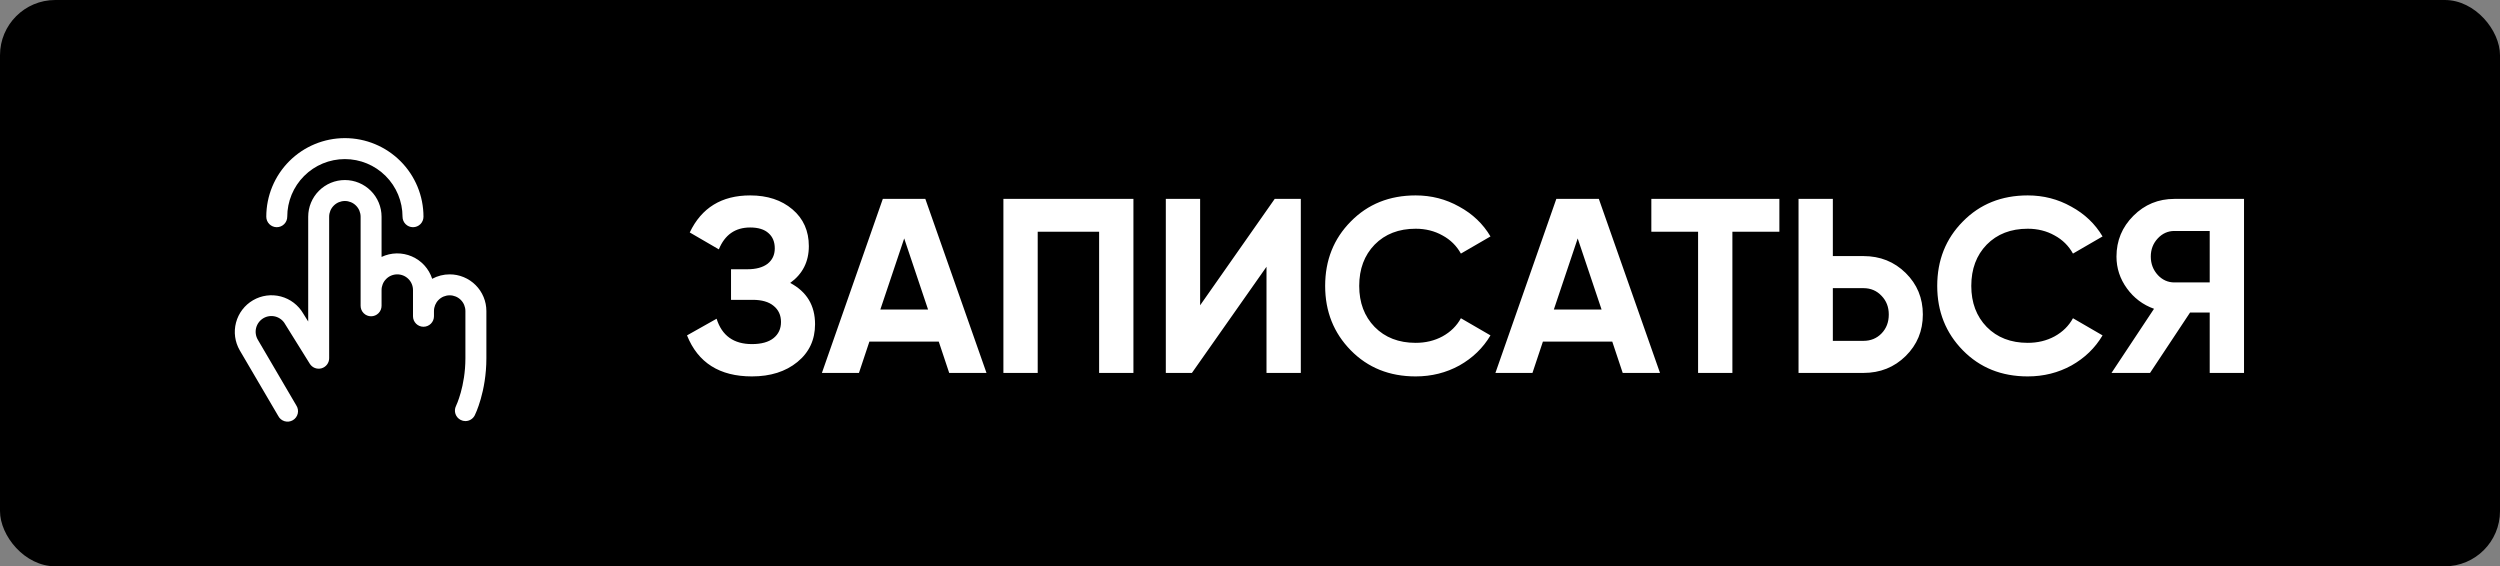
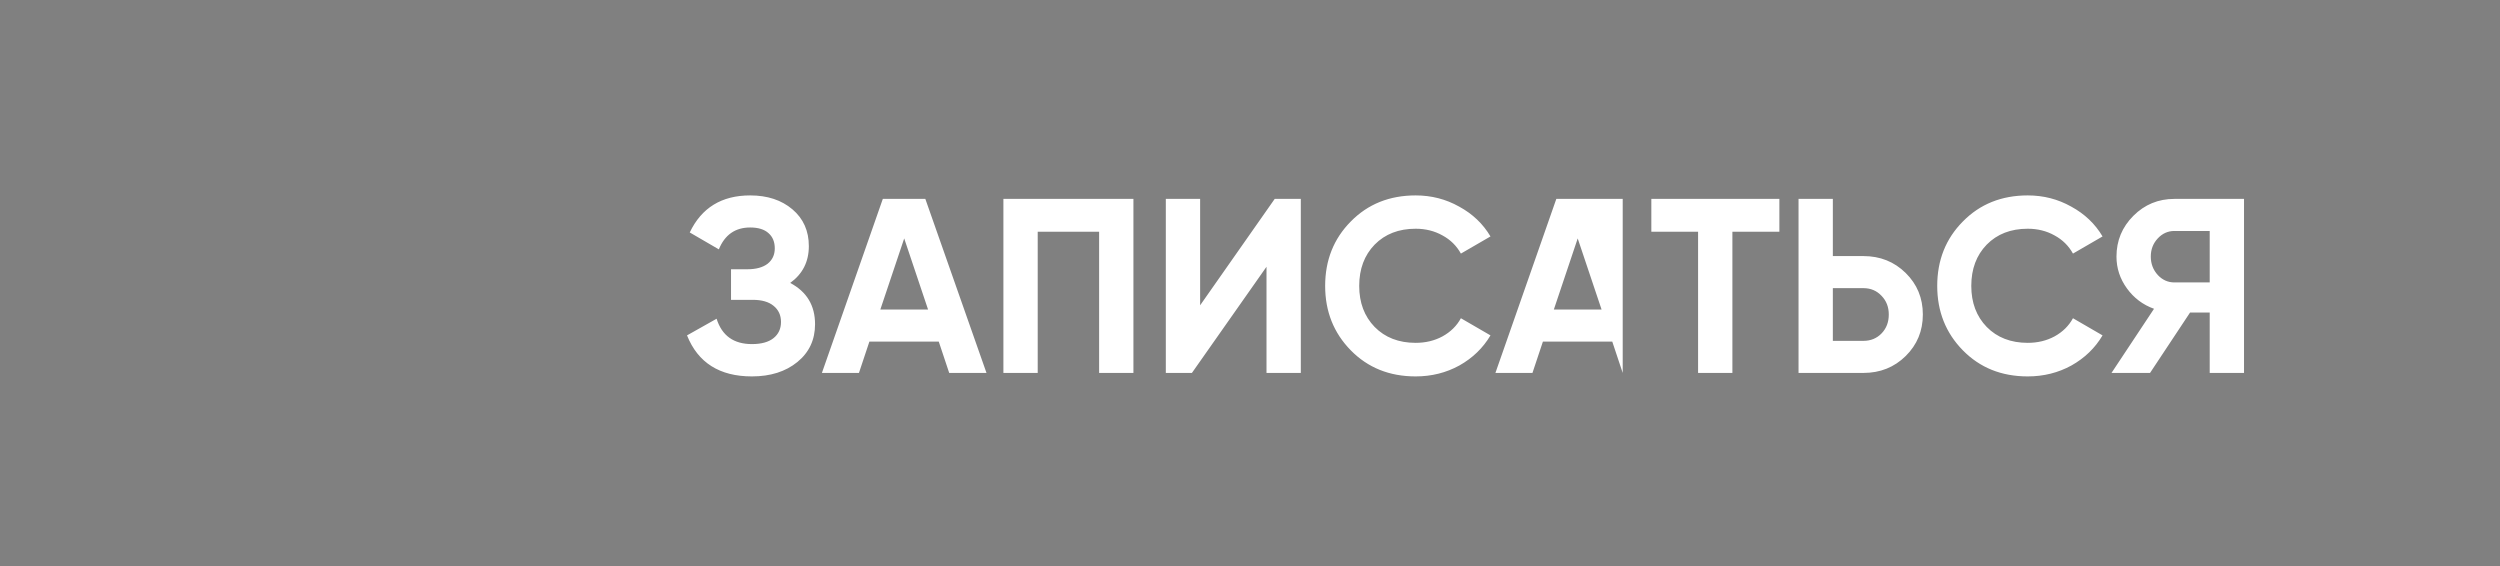
<svg xmlns="http://www.w3.org/2000/svg" width="181" height="41" viewBox="0 0 181 41" fill="none">
  <rect x="0" y="0" width="181" height="41" fill="#808080" stroke="none" />
-   <rect width="181" height="41" rx="4" fill="black" />
-   <path d="M57.21 20.484C58.41 21.12 59.01 22.116 59.01 23.472C59.01 24.6 58.584 25.512 57.732 26.208C56.88 26.904 55.782 27.252 54.438 27.252C52.098 27.252 50.532 26.262 49.74 24.282L51.882 23.076C52.266 24.3 53.118 24.912 54.438 24.912C55.122 24.912 55.644 24.768 56.004 24.48C56.364 24.192 56.544 23.802 56.544 23.31C56.544 22.818 56.364 22.428 56.004 22.14C55.656 21.852 55.152 21.708 54.492 21.708H52.926V19.494H54.114C54.738 19.494 55.224 19.362 55.572 19.098C55.92 18.822 56.094 18.45 56.094 17.982C56.094 17.514 55.944 17.148 55.644 16.884C55.344 16.608 54.9 16.47 54.312 16.47C53.232 16.47 52.476 16.998 52.044 18.054L49.938 16.83C50.79 15.042 52.248 14.148 54.312 14.148C55.56 14.148 56.58 14.484 57.372 15.156C58.164 15.828 58.56 16.716 58.56 17.82C58.56 18.948 58.11 19.836 57.21 20.484ZM68.722 27L67.966 24.732H62.944L62.188 27H59.506L63.916 14.4H66.994L71.422 27H68.722ZM63.736 22.41H67.192L65.464 17.262L63.736 22.41ZM82.06 14.4V27H79.576V16.776H75.13V27H72.646V14.4H82.06ZM91.695 27V19.314L86.295 27H84.405V14.4H86.889V22.104L92.289 14.4H94.179V27H91.695ZM102.493 27.252C100.597 27.252 99.031 26.622 97.795 25.362C96.559 24.102 95.941 22.548 95.941 20.7C95.941 18.84 96.559 17.286 97.795 16.038C99.031 14.778 100.597 14.148 102.493 14.148C103.633 14.148 104.683 14.418 105.643 14.958C106.615 15.486 107.371 16.206 107.911 17.118L105.769 18.36C105.457 17.796 105.013 17.358 104.437 17.046C103.861 16.722 103.213 16.56 102.493 16.56C101.269 16.56 100.279 16.944 99.523 17.712C98.779 18.48 98.407 19.476 98.407 20.7C98.407 21.912 98.779 22.902 99.523 23.67C100.279 24.438 101.269 24.822 102.493 24.822C103.213 24.822 103.861 24.666 104.437 24.354C105.025 24.03 105.469 23.592 105.769 23.04L107.911 24.282C107.371 25.194 106.621 25.92 105.661 26.46C104.701 26.988 103.645 27.252 102.493 27.252ZM117.484 27L116.728 24.732H111.706L110.95 27H108.268L112.678 14.4H115.756L120.184 27H117.484ZM112.498 22.41H115.954L114.226 17.262L112.498 22.41ZM128.827 14.4V16.776H125.425V27H122.941V16.776H119.557V14.4H128.827ZM134.912 18.54C136.124 18.54 137.144 18.948 137.972 19.764C138.8 20.58 139.214 21.582 139.214 22.77C139.214 23.958 138.8 24.96 137.972 25.776C137.144 26.592 136.124 27 134.912 27H130.214V14.4H132.698V18.54H134.912ZM134.912 24.678C135.44 24.678 135.878 24.498 136.226 24.138C136.574 23.778 136.748 23.322 136.748 22.77C136.748 22.23 136.574 21.78 136.226 21.42C135.878 21.048 135.44 20.862 134.912 20.862H132.698V24.678H134.912ZM146.807 27.252C144.911 27.252 143.345 26.622 142.109 25.362C140.873 24.102 140.255 22.548 140.255 20.7C140.255 18.84 140.873 17.286 142.109 16.038C143.345 14.778 144.911 14.148 146.807 14.148C147.947 14.148 148.997 14.418 149.957 14.958C150.929 15.486 151.685 16.206 152.225 17.118L150.083 18.36C149.771 17.796 149.327 17.358 148.751 17.046C148.175 16.722 147.527 16.56 146.807 16.56C145.583 16.56 144.593 16.944 143.837 17.712C143.093 18.48 142.721 19.476 142.721 20.7C142.721 21.912 143.093 22.902 143.837 23.67C144.593 24.438 145.583 24.822 146.807 24.822C147.527 24.822 148.175 24.666 148.751 24.354C149.339 24.03 149.783 23.592 150.083 23.04L152.225 24.282C151.685 25.194 150.935 25.92 149.975 26.46C149.015 26.988 147.959 27.252 146.807 27.252ZM162.467 14.4V27H159.983V22.626H158.561L155.663 27H152.873L155.951 22.356C155.147 22.068 154.493 21.576 153.989 20.88C153.485 20.184 153.233 19.416 153.233 18.576C153.233 17.424 153.641 16.44 154.457 15.624C155.273 14.808 156.263 14.4 157.427 14.4H162.467ZM157.427 20.448H159.983V16.722H157.427C156.959 16.722 156.557 16.902 156.221 17.262C155.885 17.622 155.717 18.06 155.717 18.576C155.717 19.092 155.885 19.536 156.221 19.908C156.557 20.268 156.959 20.448 157.427 20.448Z" fill="white" />
-   <path d="M19.279 15.691C19.279 14.181 19.879 12.734 20.946 11.667C22.013 10.6 23.46 10 24.97 10C26.479 10 27.926 10.6 28.993 11.667C30.061 12.734 30.66 14.181 30.66 15.691C30.66 15.892 30.58 16.085 30.438 16.227C30.296 16.369 30.103 16.449 29.901 16.449C29.7 16.449 29.507 16.369 29.365 16.227C29.223 16.085 29.143 15.892 29.143 15.691C29.143 14.584 28.703 13.522 27.92 12.74C27.138 11.957 26.076 11.518 24.97 11.518C23.863 11.518 22.801 11.957 22.019 12.74C21.236 13.522 20.797 14.584 20.797 15.691C20.797 15.892 20.717 16.085 20.574 16.227C20.432 16.369 20.239 16.449 20.038 16.449C19.837 16.449 19.644 16.369 19.501 16.227C19.359 16.085 19.279 15.892 19.279 15.691ZM32.557 19.864C32.114 19.863 31.679 19.974 31.29 20.185C31.174 19.826 30.982 19.495 30.728 19.215C30.474 18.936 30.163 18.714 29.816 18.564C29.469 18.414 29.094 18.34 28.716 18.346C28.339 18.353 27.967 18.44 27.625 18.602V15.691C27.625 14.986 27.345 14.311 26.847 13.813C26.349 13.315 25.674 13.035 24.97 13.035C24.265 13.035 23.59 13.315 23.092 13.813C22.594 14.311 22.314 14.986 22.314 15.691V23.278L21.952 22.697C21.597 22.088 21.016 21.645 20.335 21.465C19.654 21.285 18.929 21.383 18.32 21.737C17.711 22.091 17.268 22.673 17.088 23.354C16.908 24.035 17.006 24.759 17.36 25.368L20.141 30.11C20.188 30.203 20.253 30.285 20.332 30.351C20.412 30.417 20.504 30.466 20.603 30.496C20.702 30.525 20.806 30.534 20.909 30.522C21.012 30.509 21.111 30.476 21.2 30.424C21.29 30.372 21.368 30.302 21.429 30.219C21.491 30.136 21.534 30.041 21.558 29.94C21.581 29.839 21.584 29.735 21.565 29.633C21.547 29.531 21.507 29.434 21.45 29.348L18.672 24.606C18.594 24.476 18.543 24.332 18.521 24.183C18.499 24.033 18.507 23.881 18.545 23.734C18.583 23.588 18.649 23.451 18.741 23.33C18.832 23.21 18.947 23.109 19.078 23.033C19.209 22.957 19.354 22.909 19.504 22.89C19.654 22.871 19.806 22.882 19.952 22.922C20.097 22.962 20.233 23.032 20.352 23.125C20.471 23.219 20.57 23.335 20.643 23.468L20.656 23.489L22.428 26.335C22.515 26.475 22.645 26.583 22.799 26.643C22.953 26.702 23.122 26.71 23.281 26.665C23.44 26.619 23.58 26.523 23.679 26.391C23.778 26.259 23.832 26.099 23.831 25.933V15.691C23.831 15.389 23.951 15.099 24.165 14.886C24.378 14.672 24.668 14.552 24.97 14.552C25.271 14.552 25.561 14.672 25.774 14.886C25.988 15.099 26.108 15.389 26.108 15.691V22.14C26.108 22.341 26.188 22.534 26.33 22.676C26.472 22.819 26.665 22.899 26.866 22.899C27.068 22.899 27.261 22.819 27.403 22.676C27.545 22.534 27.625 22.341 27.625 22.14V21.002C27.625 20.7 27.745 20.41 27.959 20.197C28.172 19.983 28.461 19.864 28.763 19.864C29.065 19.864 29.355 19.983 29.568 20.197C29.782 20.41 29.901 20.7 29.901 21.002V22.899C29.901 23.1 29.981 23.293 30.124 23.435C30.266 23.577 30.459 23.657 30.66 23.657C30.861 23.657 31.054 23.577 31.197 23.435C31.339 23.293 31.419 23.1 31.419 22.899V22.519C31.419 22.217 31.539 21.928 31.752 21.714C31.966 21.501 32.255 21.381 32.557 21.381C32.859 21.381 33.148 21.501 33.362 21.714C33.575 21.928 33.695 22.217 33.695 22.519V25.933C33.695 27.983 33.022 29.376 33.016 29.388C32.926 29.568 32.911 29.776 32.975 29.967C33.039 30.158 33.176 30.315 33.356 30.405C33.461 30.459 33.577 30.486 33.695 30.486C33.836 30.486 33.974 30.447 34.094 30.373C34.214 30.299 34.311 30.193 34.374 30.067C34.409 29.997 35.214 28.36 35.214 25.933V22.519C35.214 22.17 35.145 21.825 35.011 21.503C34.878 21.18 34.682 20.888 34.435 20.641C34.189 20.395 33.896 20.199 33.574 20.066C33.251 19.932 32.906 19.863 32.557 19.864Z" fill="white" />
+   <path d="M57.21 20.484C58.41 21.12 59.01 22.116 59.01 23.472C59.01 24.6 58.584 25.512 57.732 26.208C56.88 26.904 55.782 27.252 54.438 27.252C52.098 27.252 50.532 26.262 49.74 24.282L51.882 23.076C52.266 24.3 53.118 24.912 54.438 24.912C55.122 24.912 55.644 24.768 56.004 24.48C56.364 24.192 56.544 23.802 56.544 23.31C56.544 22.818 56.364 22.428 56.004 22.14C55.656 21.852 55.152 21.708 54.492 21.708H52.926V19.494H54.114C54.738 19.494 55.224 19.362 55.572 19.098C55.92 18.822 56.094 18.45 56.094 17.982C56.094 17.514 55.944 17.148 55.644 16.884C55.344 16.608 54.9 16.47 54.312 16.47C53.232 16.47 52.476 16.998 52.044 18.054L49.938 16.83C50.79 15.042 52.248 14.148 54.312 14.148C55.56 14.148 56.58 14.484 57.372 15.156C58.164 15.828 58.56 16.716 58.56 17.82C58.56 18.948 58.11 19.836 57.21 20.484ZM68.722 27L67.966 24.732H62.944L62.188 27H59.506L63.916 14.4H66.994L71.422 27H68.722ZM63.736 22.41H67.192L65.464 17.262L63.736 22.41ZM82.06 14.4V27H79.576V16.776H75.13V27H72.646V14.4H82.06ZM91.695 27V19.314L86.295 27H84.405V14.4H86.889V22.104L92.289 14.4H94.179V27H91.695ZM102.493 27.252C100.597 27.252 99.031 26.622 97.795 25.362C96.559 24.102 95.941 22.548 95.941 20.7C95.941 18.84 96.559 17.286 97.795 16.038C99.031 14.778 100.597 14.148 102.493 14.148C103.633 14.148 104.683 14.418 105.643 14.958C106.615 15.486 107.371 16.206 107.911 17.118L105.769 18.36C105.457 17.796 105.013 17.358 104.437 17.046C103.861 16.722 103.213 16.56 102.493 16.56C101.269 16.56 100.279 16.944 99.523 17.712C98.779 18.48 98.407 19.476 98.407 20.7C98.407 21.912 98.779 22.902 99.523 23.67C100.279 24.438 101.269 24.822 102.493 24.822C103.213 24.822 103.861 24.666 104.437 24.354C105.025 24.03 105.469 23.592 105.769 23.04L107.911 24.282C107.371 25.194 106.621 25.92 105.661 26.46C104.701 26.988 103.645 27.252 102.493 27.252ZM117.484 27L116.728 24.732H111.706L110.95 27H108.268L112.678 14.4H115.756H117.484ZM112.498 22.41H115.954L114.226 17.262L112.498 22.41ZM128.827 14.4V16.776H125.425V27H122.941V16.776H119.557V14.4H128.827ZM134.912 18.54C136.124 18.54 137.144 18.948 137.972 19.764C138.8 20.58 139.214 21.582 139.214 22.77C139.214 23.958 138.8 24.96 137.972 25.776C137.144 26.592 136.124 27 134.912 27H130.214V14.4H132.698V18.54H134.912ZM134.912 24.678C135.44 24.678 135.878 24.498 136.226 24.138C136.574 23.778 136.748 23.322 136.748 22.77C136.748 22.23 136.574 21.78 136.226 21.42C135.878 21.048 135.44 20.862 134.912 20.862H132.698V24.678H134.912ZM146.807 27.252C144.911 27.252 143.345 26.622 142.109 25.362C140.873 24.102 140.255 22.548 140.255 20.7C140.255 18.84 140.873 17.286 142.109 16.038C143.345 14.778 144.911 14.148 146.807 14.148C147.947 14.148 148.997 14.418 149.957 14.958C150.929 15.486 151.685 16.206 152.225 17.118L150.083 18.36C149.771 17.796 149.327 17.358 148.751 17.046C148.175 16.722 147.527 16.56 146.807 16.56C145.583 16.56 144.593 16.944 143.837 17.712C143.093 18.48 142.721 19.476 142.721 20.7C142.721 21.912 143.093 22.902 143.837 23.67C144.593 24.438 145.583 24.822 146.807 24.822C147.527 24.822 148.175 24.666 148.751 24.354C149.339 24.03 149.783 23.592 150.083 23.04L152.225 24.282C151.685 25.194 150.935 25.92 149.975 26.46C149.015 26.988 147.959 27.252 146.807 27.252ZM162.467 14.4V27H159.983V22.626H158.561L155.663 27H152.873L155.951 22.356C155.147 22.068 154.493 21.576 153.989 20.88C153.485 20.184 153.233 19.416 153.233 18.576C153.233 17.424 153.641 16.44 154.457 15.624C155.273 14.808 156.263 14.4 157.427 14.4H162.467ZM157.427 20.448H159.983V16.722H157.427C156.959 16.722 156.557 16.902 156.221 17.262C155.885 17.622 155.717 18.06 155.717 18.576C155.717 19.092 155.885 19.536 156.221 19.908C156.557 20.268 156.959 20.448 157.427 20.448Z" fill="white" />
</svg>